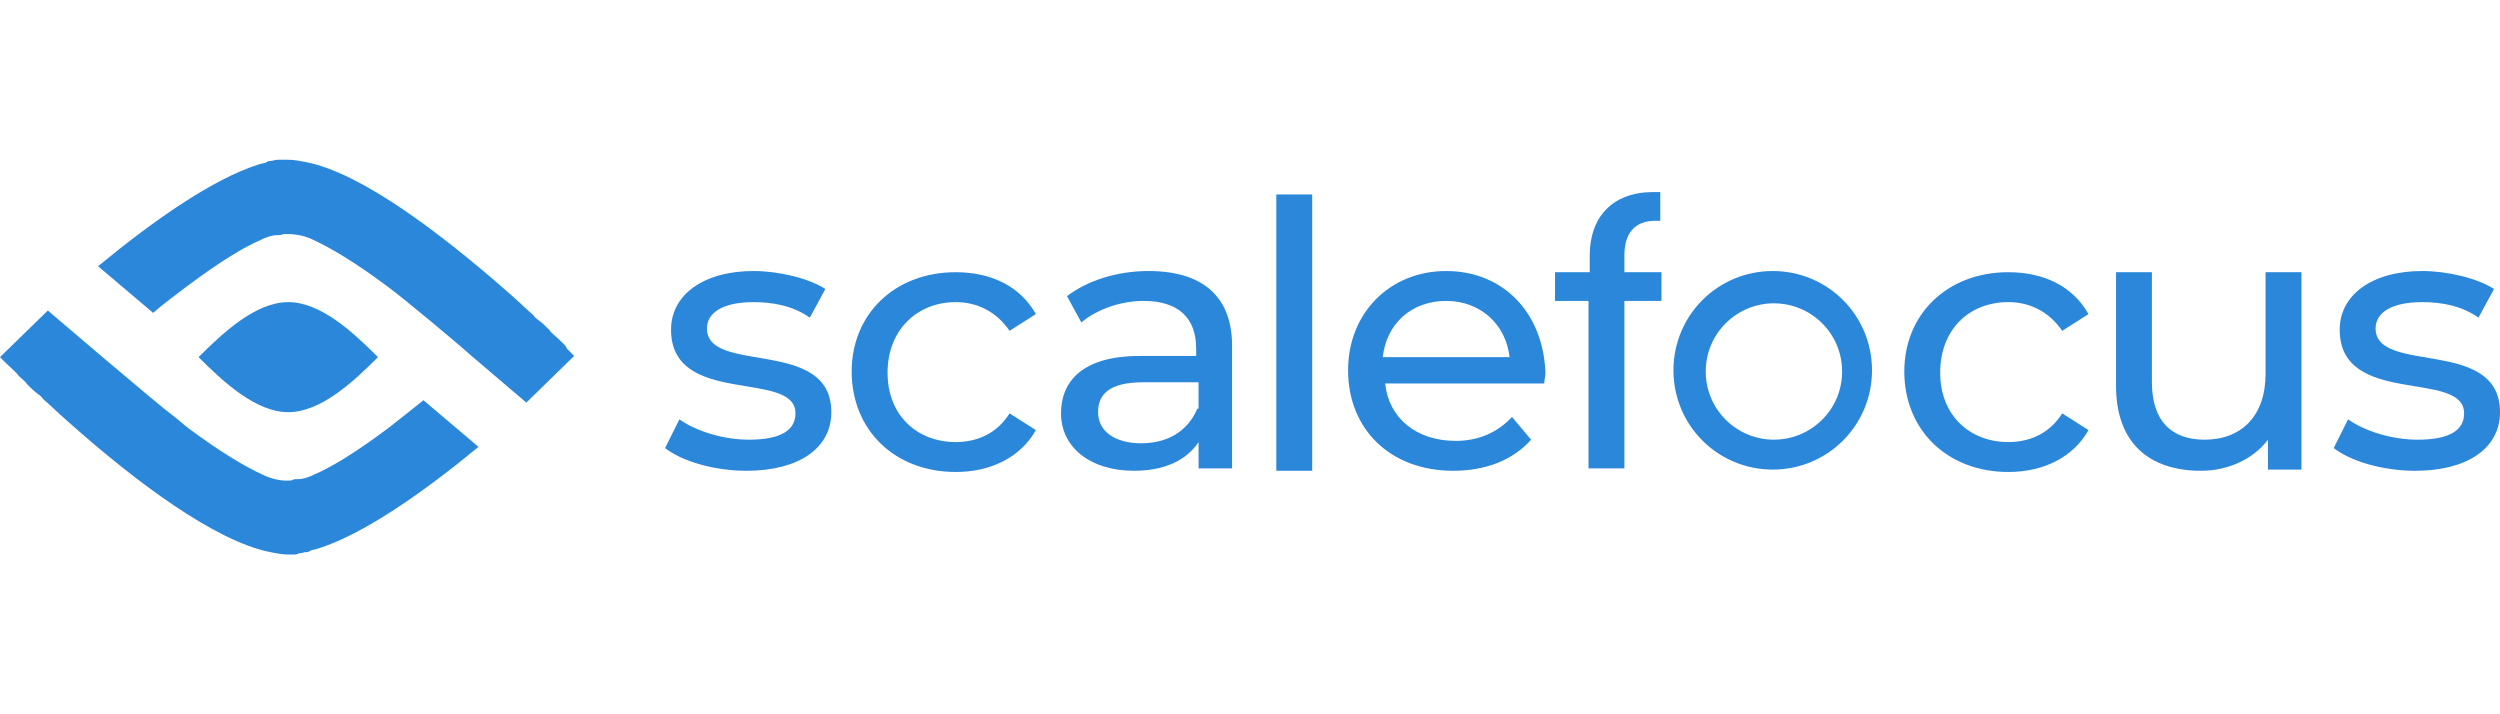
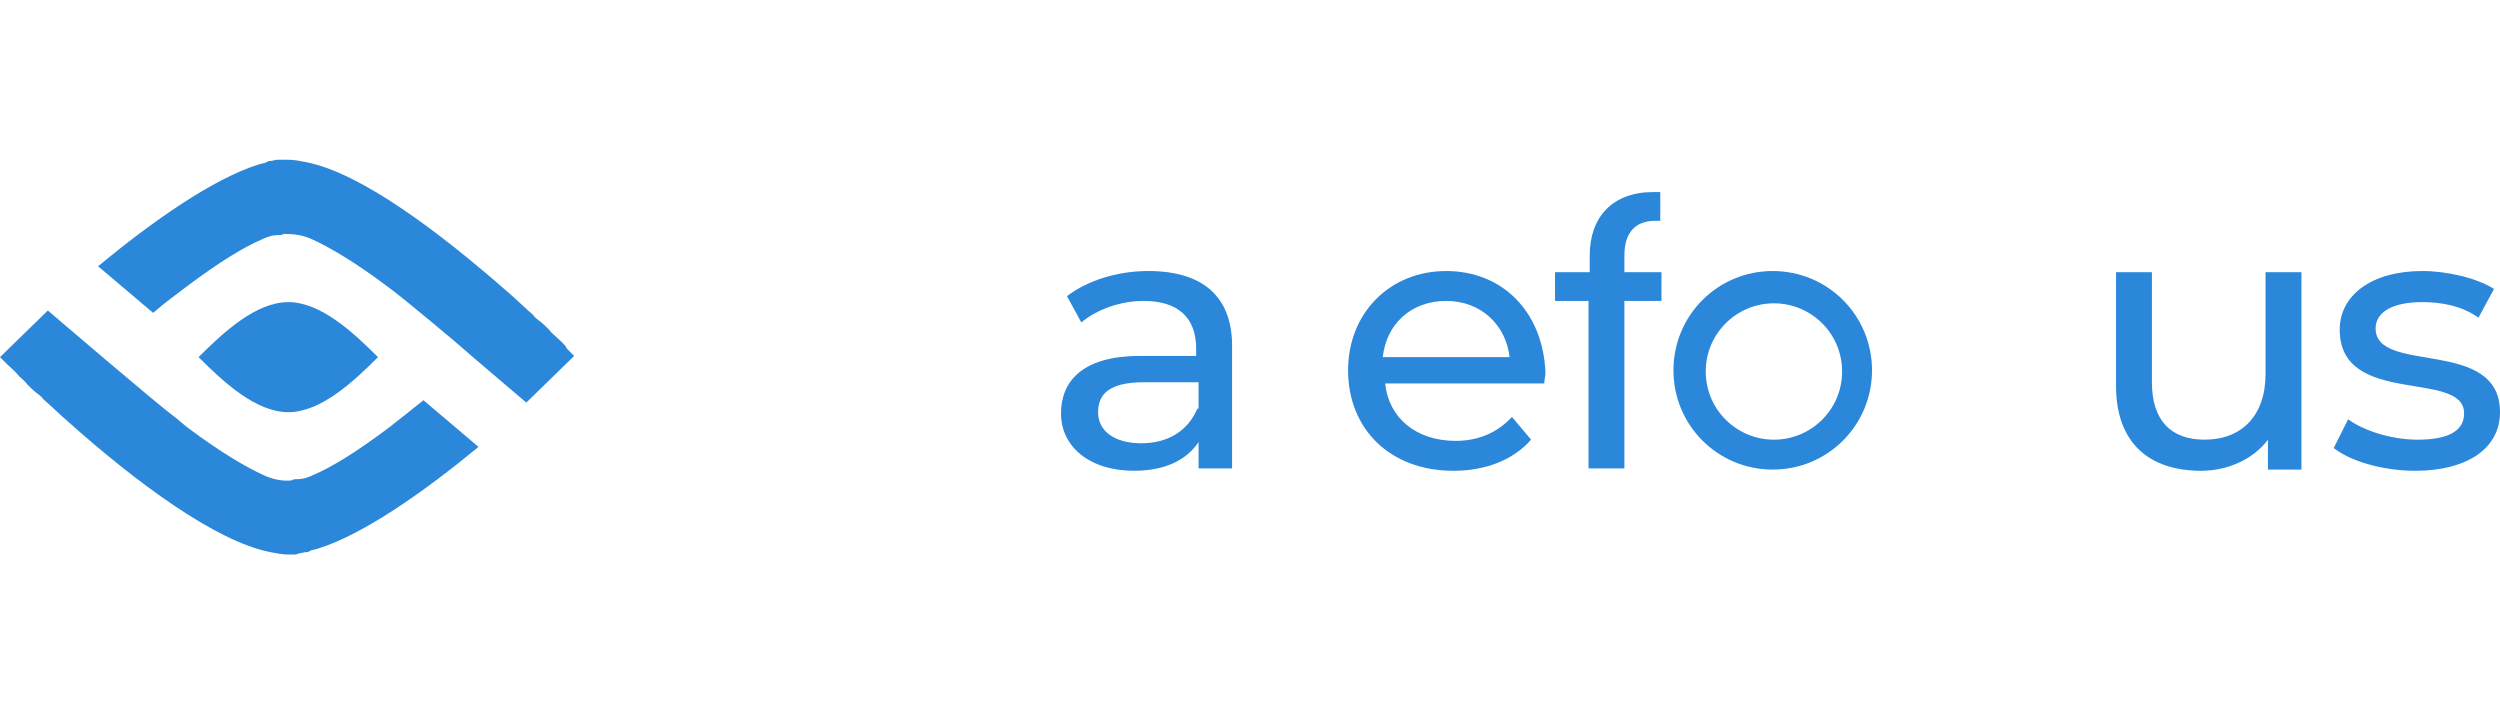
<svg xmlns="http://www.w3.org/2000/svg" version="1.1" id="Layer_1" x="0px" y="0px" viewBox="0 0 396.85 113.386" style="enable-background:new 0 0 396.85 113.386;" xml:space="preserve">
  <style type="text/css"> .st0{fill:#2B87DA;} </style>
  <path class="st0" d="M31.52,56.693c3.987-3.987,9.114-8.735,14.241-8.735 s10.254,4.747,14.241,8.735l0,0c-3.987,3.987-9.114,8.735-14.241,8.735 S35.508,60.68,31.52,56.693L31.52,56.693L31.52,56.693z" />
-   <path class="st0" d="M112.219,52.136c0-2.468,2.468-4.177,7.405-4.177 c3.038,0,6.266,0.57,8.924,2.468l2.468-4.557 c-2.658-1.709-7.405-2.848-11.393-2.848c-7.975,0-13.102,3.798-13.102,9.304 c0,12.342,19.748,6.266,19.748,13.292c0,2.658-2.279,4.177-7.405,4.177 c-3.987,0-8.355-1.329-11.013-3.228l-2.279,4.557 c2.658,2.089,7.785,3.608,12.912,3.608c8.355,0,13.482-3.608,13.482-9.304 C131.967,53.465,112.219,59.541,112.219,52.136z" />
-   <path class="st0" d="M151.715,47.958c3.418,0,6.456,1.519,8.545,4.557l4.177-2.658 c-2.468-4.367-7.026-6.646-12.722-6.646c-9.684,0-16.52,6.646-16.52,15.76 c0,9.304,6.836,15.95,16.52,15.95c5.507,0,10.254-2.279,12.722-6.646 l-4.177-2.658c-1.899,3.038-4.937,4.557-8.545,4.557 c-6.076,0-10.823-4.177-10.823-11.013C140.891,52.326,145.638,47.958,151.715,47.958z" />
  <path class="st0" d="M182.285,43.022c-4.937,0-9.684,1.519-12.912,3.987l2.279,4.177 c2.468-2.089,6.266-3.418,9.874-3.418c5.507,0,8.355,2.658,8.355,7.595v1.139 h-8.924c-9.304,0-12.532,4.177-12.532,9.114c0,5.317,4.557,9.114,11.583,9.114 c4.937,0,8.355-1.709,10.254-4.557v4.177h5.317V55.364 C195.767,47.009,190.83,43.022,182.285,43.022z M190.07,64.858 c-1.519,3.608-4.747,5.507-8.924,5.507s-6.836-1.899-6.836-4.937 c0-2.658,1.519-4.747,7.215-4.747h8.734v4.177H190.07z" />
-   <rect x="202.603" y="30.869" class="st0" width="5.696" height="43.862" />
  <path class="st0" d="M229.566,43.022c-8.924,0-15.57,6.646-15.57,15.76 c0,9.304,6.646,15.95,16.709,15.95c5.127,0,9.494-1.709,12.342-4.937l-3.038-3.608 c-2.279,2.468-5.317,3.798-8.924,3.798c-6.266,0-10.633-3.608-11.203-9.114h25.254 c0-0.57,0.19-1.139,0.19-1.709C244.946,49.477,238.49,43.022,229.566,43.022z M219.502,56.693c0.57-5.317,4.557-8.924,10.064-8.924 c5.507,0,9.494,3.798,10.064,8.924H219.502z" />
-   <path class="st0" d="M318.809,47.958c3.418,0,6.456,1.519,8.545,4.557l4.177-2.658 c-2.468-4.367-7.026-6.646-12.722-6.646c-9.684,0-16.52,6.646-16.52,15.76 c0,9.304,6.836,15.95,16.52,15.95c5.507,0,10.254-2.279,12.722-6.646 l-4.177-2.658c-1.899,3.038-4.937,4.557-8.545,4.557 c-6.076,0-10.823-4.177-10.823-11.013S312.543,47.958,318.809,47.958z" />
  <path class="st0" d="M359.634,59.351c0,6.646-3.798,10.443-9.684,10.443 c-5.317,0-8.355-3.038-8.355-9.114V43.211h-5.696v18.039 c0,9.114,5.317,13.482,13.482,13.482c4.367,0,8.355-1.899,10.633-4.937v4.747 h5.317V43.211h-5.696L359.634,59.351L359.634,59.351z" />
  <path class="st0" d="M377.103,52.136c0-2.468,2.468-4.177,7.405-4.177 c3.038,0,6.266,0.57,8.924,2.468l2.468-4.557 c-2.658-1.709-7.405-2.848-11.393-2.848c-7.975,0-13.102,3.798-13.102,9.304 c0,12.342,19.748,6.266,19.748,13.292c0,2.658-2.279,4.177-7.405,4.177 c-3.988,0-8.355-1.329-11.013-3.228l-2.279,4.557 c2.658,2.089,7.785,3.608,12.912,3.608c8.355,0,13.482-3.608,13.482-9.304 C396.85,53.465,377.103,59.541,377.103,52.136z" />
  <path class="st0" d="M252.351,40.553v2.658h-5.507v4.557h5.317v26.583h5.696V47.769h5.886 v-4.557h-5.886v-2.658c0-3.608,1.709-5.507,4.937-5.507c0.38,0,0.57,0,0.76,0 V30.489c-0.38,0-0.76,0-1.139,0C255.959,30.489,252.351,34.477,252.351,40.553z" />
  <path class="st0" d="M281.403,43.022c-8.735,0-15.76,7.026-15.76,15.76 s7.026,15.76,15.76,15.76s15.76-7.026,15.76-15.76 S290.138,43.022,281.403,43.022z M281.593,69.795c-5.886,0-10.823-4.747-10.823-10.823 s4.937-10.823,10.823-10.823c5.886,0,10.823,4.747,10.823,10.823 S287.479,69.795,281.593,69.795z" />
  <path class="st0" d="M61.711,67.896c-5.317,3.987-9.114,6.266-11.773,7.405 c-0.76,0.38-1.709,0.76-2.658,0.76c-0.38,0-0.76,0-0.949,0.19 c-1.519,0.19-3.228-0.19-4.747-0.949c-2.468-1.139-6.456-3.418-11.773-7.405 c-0.76-0.57-1.329-1.139-2.089-1.709l0,0 C24.874,64.098,7.595,49.288,7.595,49.288l-7.595,7.405 c0.19,0.19,0.38,0.38,0.57,0.57c0.19,0.19,0.38,0.38,0.57,0.57 c0.57,0.57,1.329,1.139,1.899,1.899c0.38,0.38,0.949,0.76,1.329,1.329 c0.57,0.57,1.139,1.139,1.709,1.519c0.19,0.19,0.57,0.38,0.76,0.76 c1.329,1.139,2.658,2.468,3.987,3.608c10.633,9.494,23.355,18.988,32.09,20.697 c0.949,0.19,1.899,0.38,2.848,0.38c0.19,0,0.38,0,0.57,0h0.19 c0.38,0,0.57,0,0.949-0.19c0.38,0,0.76-0.19,1.139-0.19 c0.19,0,0.38,0,0.57-0.19l0,0c0.38-0.19,0.76-0.19,1.329-0.38 c7.215-2.279,16.709-8.924,25.444-16.14l-8.734-7.405 C65.319,65.048,63.42,66.567,61.711,67.896z" />
  <path class="st0" d="M88.484,53.655c-0.38-0.38-0.949-0.76-1.329-1.329 c-0.57-0.57-1.139-1.139-1.709-1.519c-0.19-0.19-0.57-0.38-0.76-0.76 c-1.329-1.139-2.658-2.468-3.987-3.608c-10.823-9.494-23.355-18.988-32.09-20.697 c-0.949-0.19-1.899-0.38-2.848-0.38c-0.19,0-0.38,0-0.57,0h-0.19 c-0.38,0-0.57,0-0.949,0c-0.38,0-0.76,0.19-1.139,0.19 c-0.19,0-0.38,0-0.57,0.19l0,0c-0.38,0.19-0.76,0.19-1.329,0.38 c-7.215,2.279-16.709,8.924-25.444,16.14l0,0l8.735,7.405 c1.709-1.519,3.608-2.848,5.317-4.177c5.317-3.987,9.114-6.266,11.773-7.405 c0.76-0.38,1.709-0.76,2.658-0.76c0.38,0,0.76,0,0.949-0.19 c1.709,0,3.228,0.19,4.747,0.949c2.468,1.139,6.456,3.418,11.773,7.405 c2.848,2.089,11.393,9.304,11.583,9.494c0.38,0.38,10.443,8.924,10.443,8.924 l7.595-7.405c-0.38-0.38-0.76-0.76-1.139-1.139 C89.814,54.794,89.054,54.224,88.484,53.655z" />
</svg>